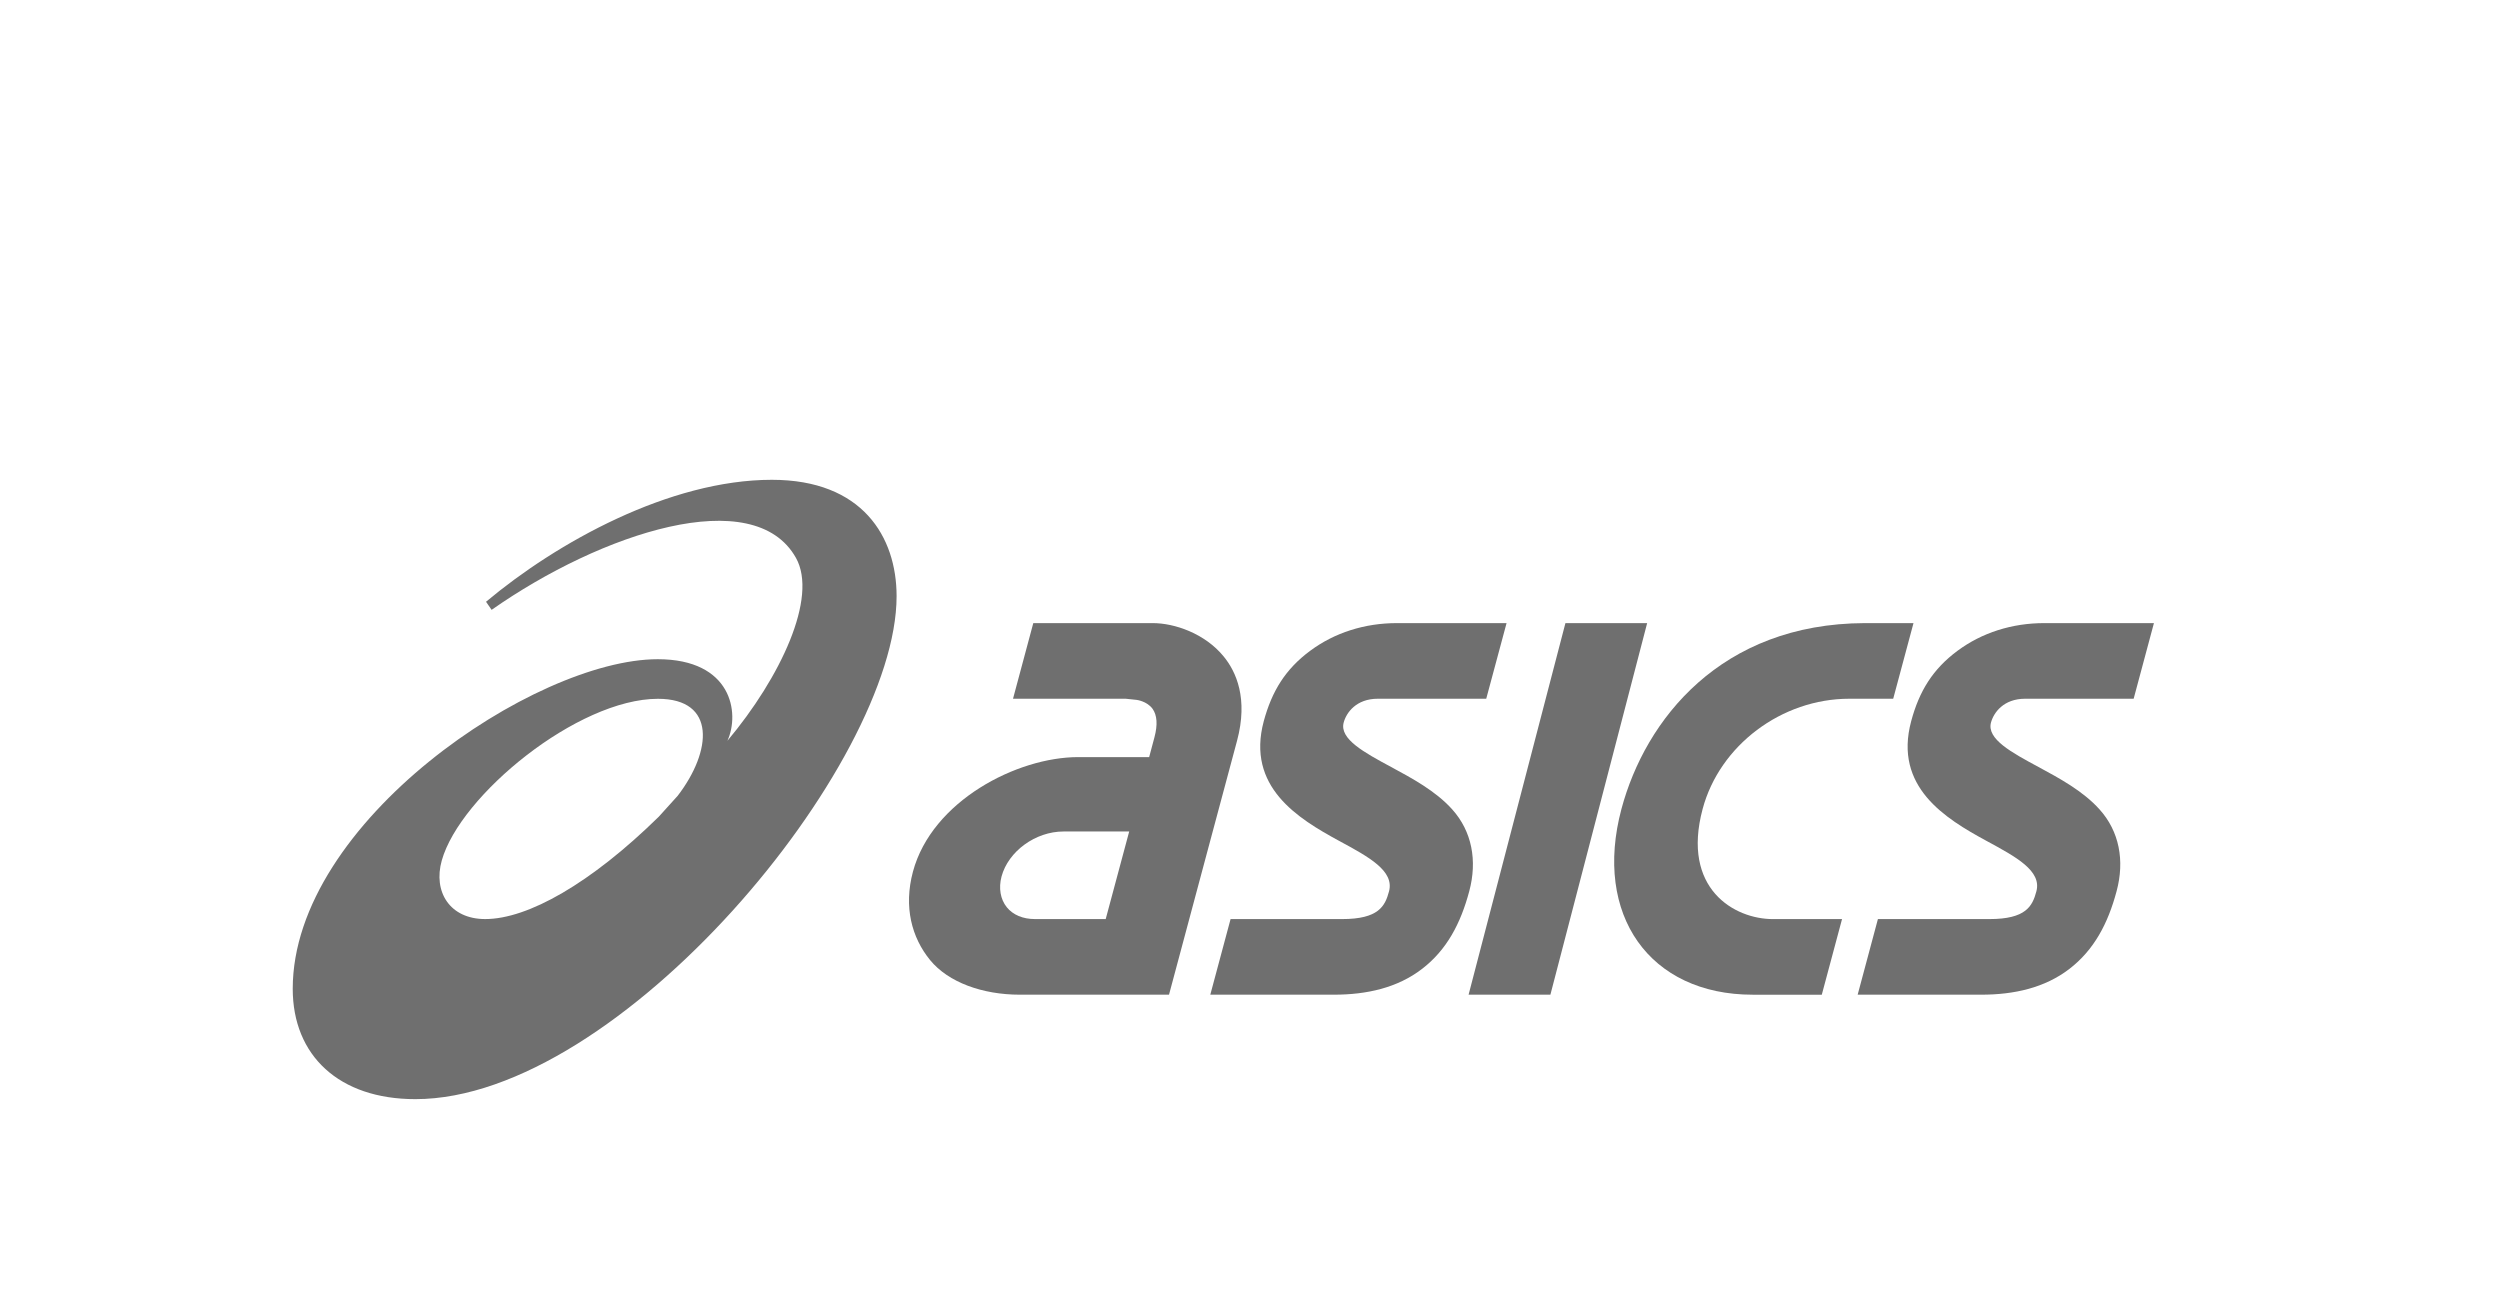
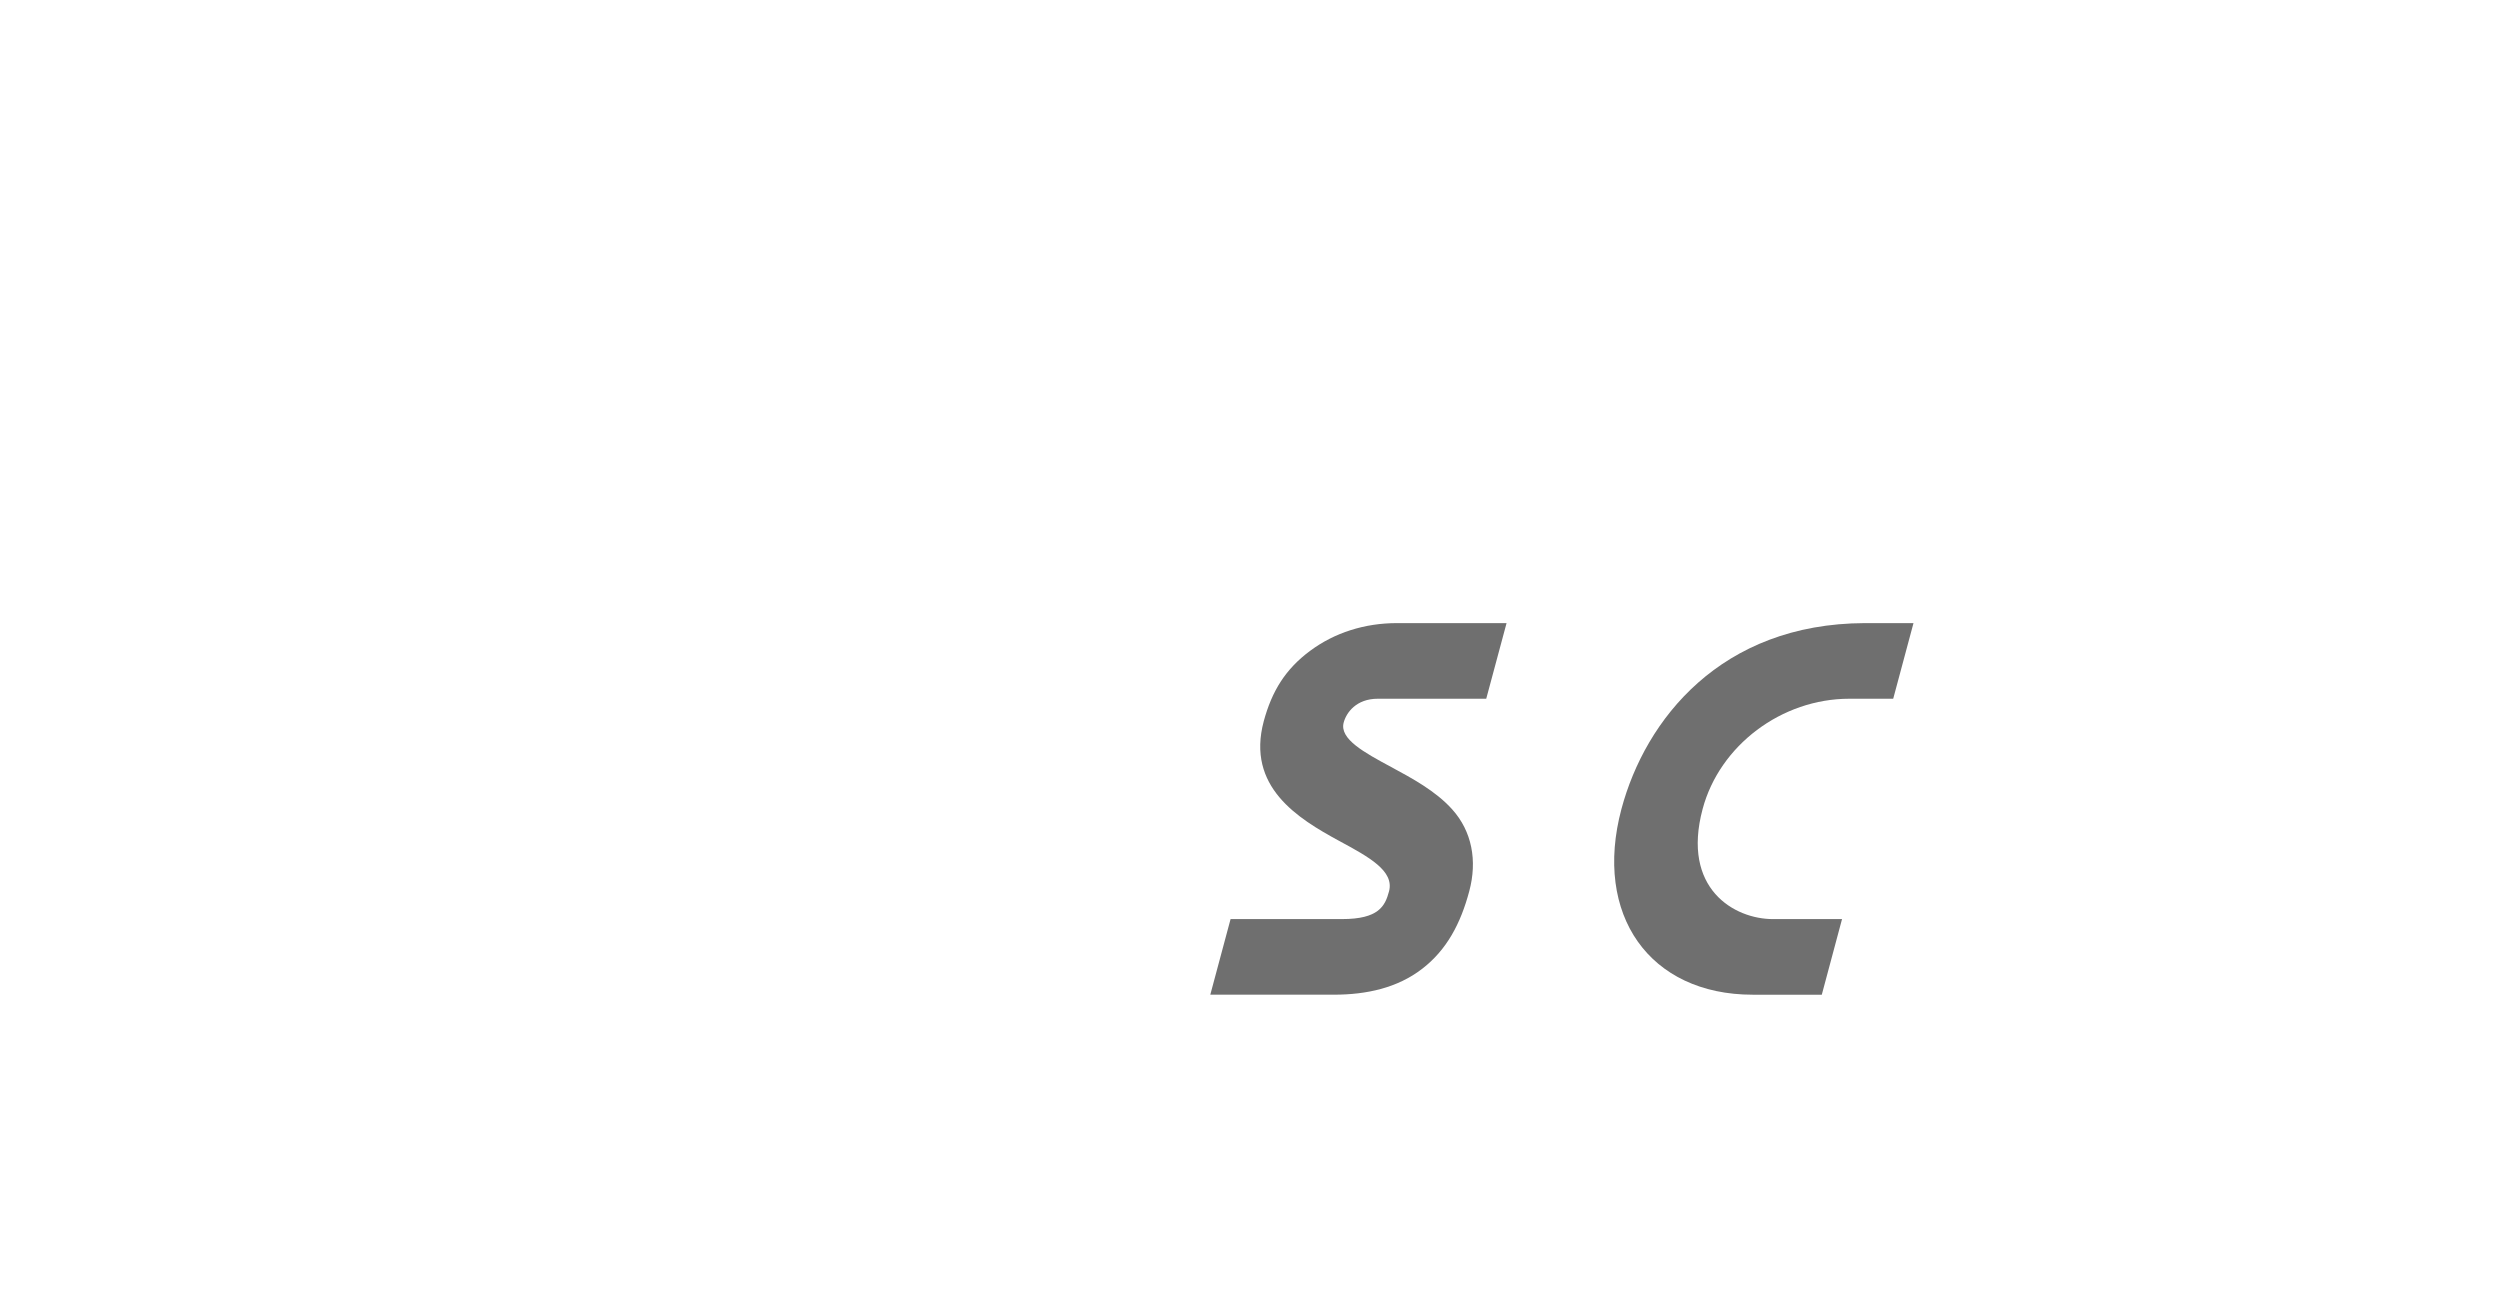
<svg xmlns="http://www.w3.org/2000/svg" width="152" height="80" viewBox="0 0 152 80" fill="none">
-   <path d="M29.502 55.879C27.354 55.879 26.321 54.227 26.86 52.316C27.974 48.356 35.129 42.487 40.004 42.487C43.56 42.487 43.289 45.668 41.205 48.382L40.053 49.657C35.92 53.712 32.089 55.879 29.502 55.879ZM46.929 29.172C40.706 29.175 33.854 32.981 29.551 36.587L29.89 37.079C36.57 32.397 45.839 29.352 48.394 33.919C49.743 36.328 47.453 41.194 44.228 45.039C44.999 43.341 44.489 40.08 39.992 40.08C32.516 40.08 17.798 49.984 17.798 60.12C17.798 64.18 20.614 66.828 25.254 66.828C37.672 66.828 54.513 46.473 54.513 36.249C54.513 32.638 52.435 29.172 46.929 29.172Z" fill="#6F6F6F" />
-   <path d="M62.918 55.879C62.195 55.879 61.593 55.626 61.217 55.166C60.824 54.683 60.707 53.999 60.893 53.292C61.306 51.759 62.959 50.555 64.658 50.555H68.655L67.227 55.879H62.918ZM74.404 39.919C73.261 38.514 71.411 37.885 70.087 37.885H62.824L61.591 42.483H68.441L69.097 42.552C69.104 42.552 69.726 42.624 70.073 43.091C70.353 43.482 70.394 44.062 70.192 44.822L69.869 46.032H65.553C61.839 46.032 56.66 48.697 55.506 53.001C54.932 55.148 55.435 57.007 56.55 58.373C57.657 59.729 59.745 60.477 62.002 60.477H65.999H65.996H71.076L73.458 51.58L75.212 45.04C75.901 42.468 75.155 40.835 74.404 39.919Z" fill="#6F6F6F" />
-   <path d="M124.294 37.885C122.329 37.885 120.503 38.466 119.018 39.567C117.519 40.677 116.692 42.011 116.199 43.85C115.13 47.838 118.263 49.762 120.781 51.127C122.587 52.105 124.149 52.949 123.811 54.198C123.572 55.095 123.18 55.88 120.958 55.88H114.177L112.946 60.477H120.453C122.466 60.477 124.323 60.059 125.82 58.909C127.318 57.756 128.165 56.15 128.688 54.189C129.191 52.323 128.852 50.541 127.651 49.211C126.65 48.094 125.211 47.319 123.942 46.633C122.316 45.758 120.784 44.933 121.051 43.933C121.215 43.327 121.816 42.483 123.129 42.483H129.726L130.959 37.885H124.294Z" fill="#6F6F6F" />
  <path d="M84.935 37.885C82.97 37.885 81.145 38.466 79.66 39.567C78.161 40.677 77.334 42.011 76.836 43.85C75.769 47.838 78.905 49.762 81.422 51.127C83.229 52.105 84.787 52.949 84.452 54.198C84.211 55.095 83.821 55.88 81.6 55.88H74.819L73.586 60.477H81.092C83.107 60.477 84.965 60.059 86.461 58.909C87.962 57.756 88.807 56.15 89.33 54.189C89.831 52.323 89.491 50.541 88.295 49.211C87.294 48.094 85.852 47.319 84.581 46.633C82.958 45.758 81.427 44.933 81.695 43.933C81.856 43.327 82.459 42.483 83.77 42.483H90.363L91.599 37.885H84.935Z" fill="#6F6F6F" />
-   <path d="M95.178 37.885L89.29 60.477H94.264L100.147 37.885H95.178Z" fill="#6F6F6F" />
  <path d="M113.38 37.885C104.623 37.916 100.04 43.749 98.585 49.181C96.862 55.623 100.291 60.478 106.563 60.478H110.765L111.996 55.881H107.795C105.447 55.881 102.22 54.034 103.521 49.181C104.554 45.325 108.314 42.483 112.439 42.483H115.107L116.34 37.886L113.38 37.885Z" fill="#6F6F6F" />
</svg>